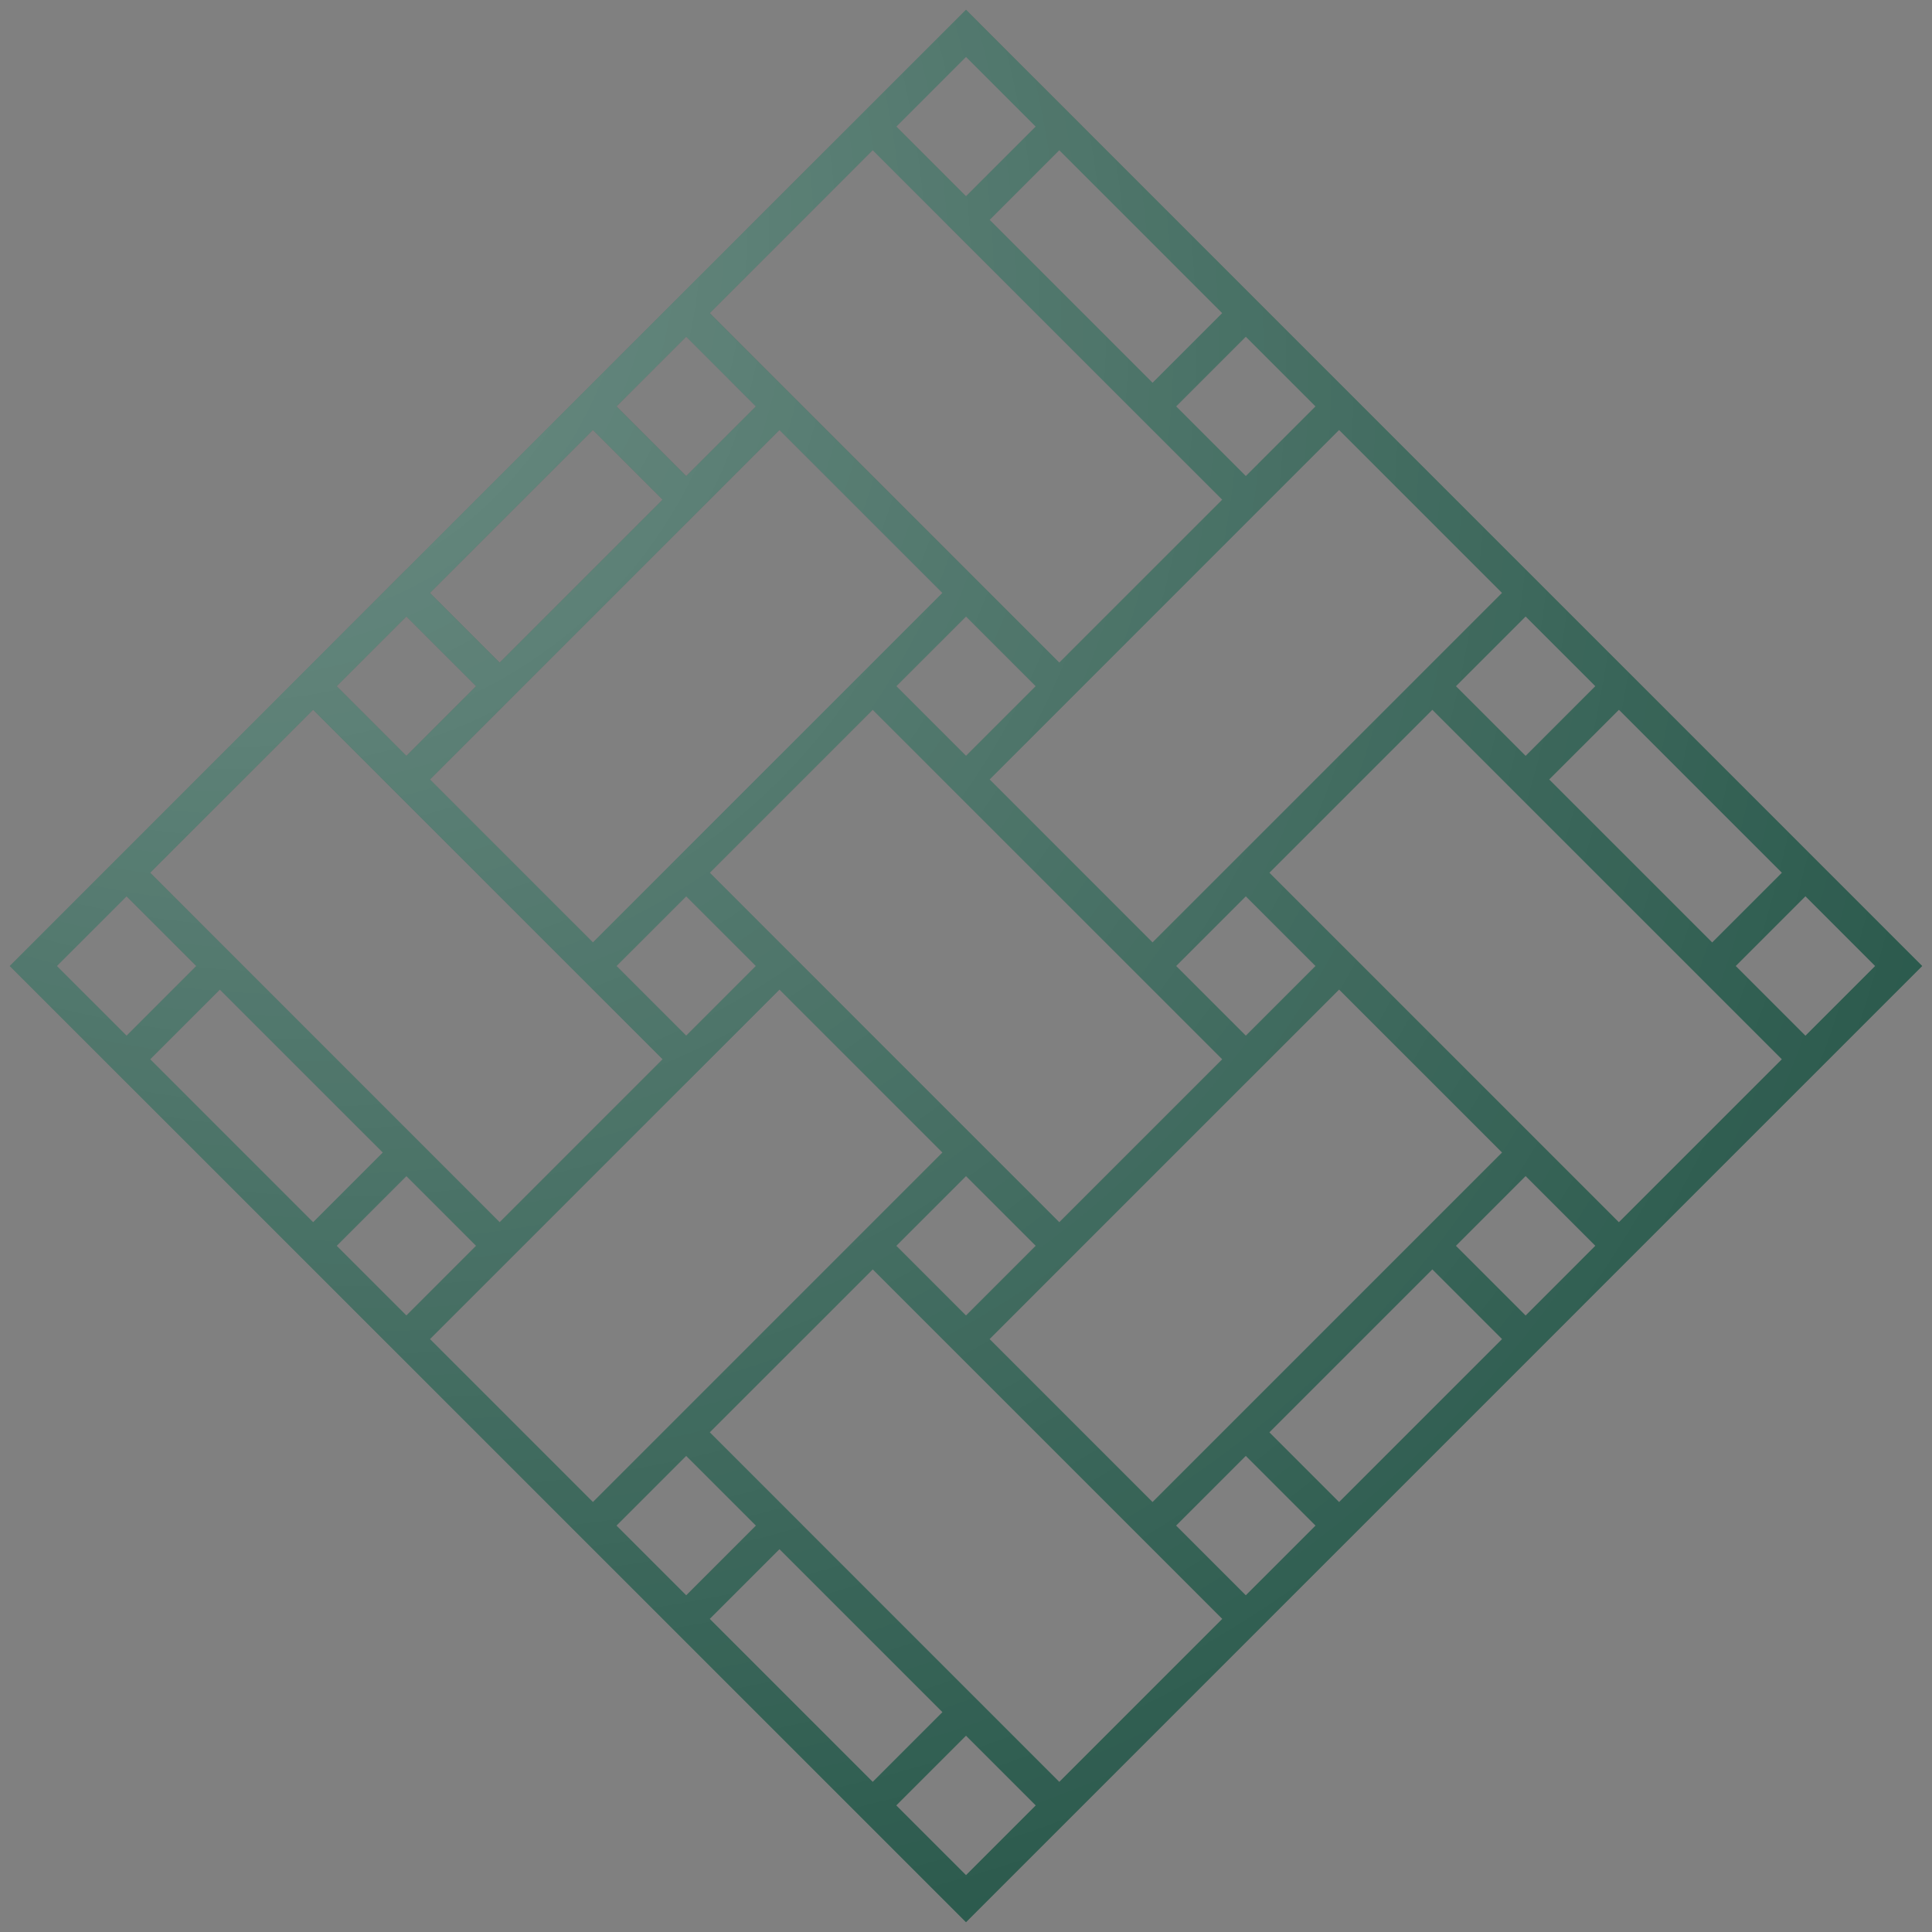
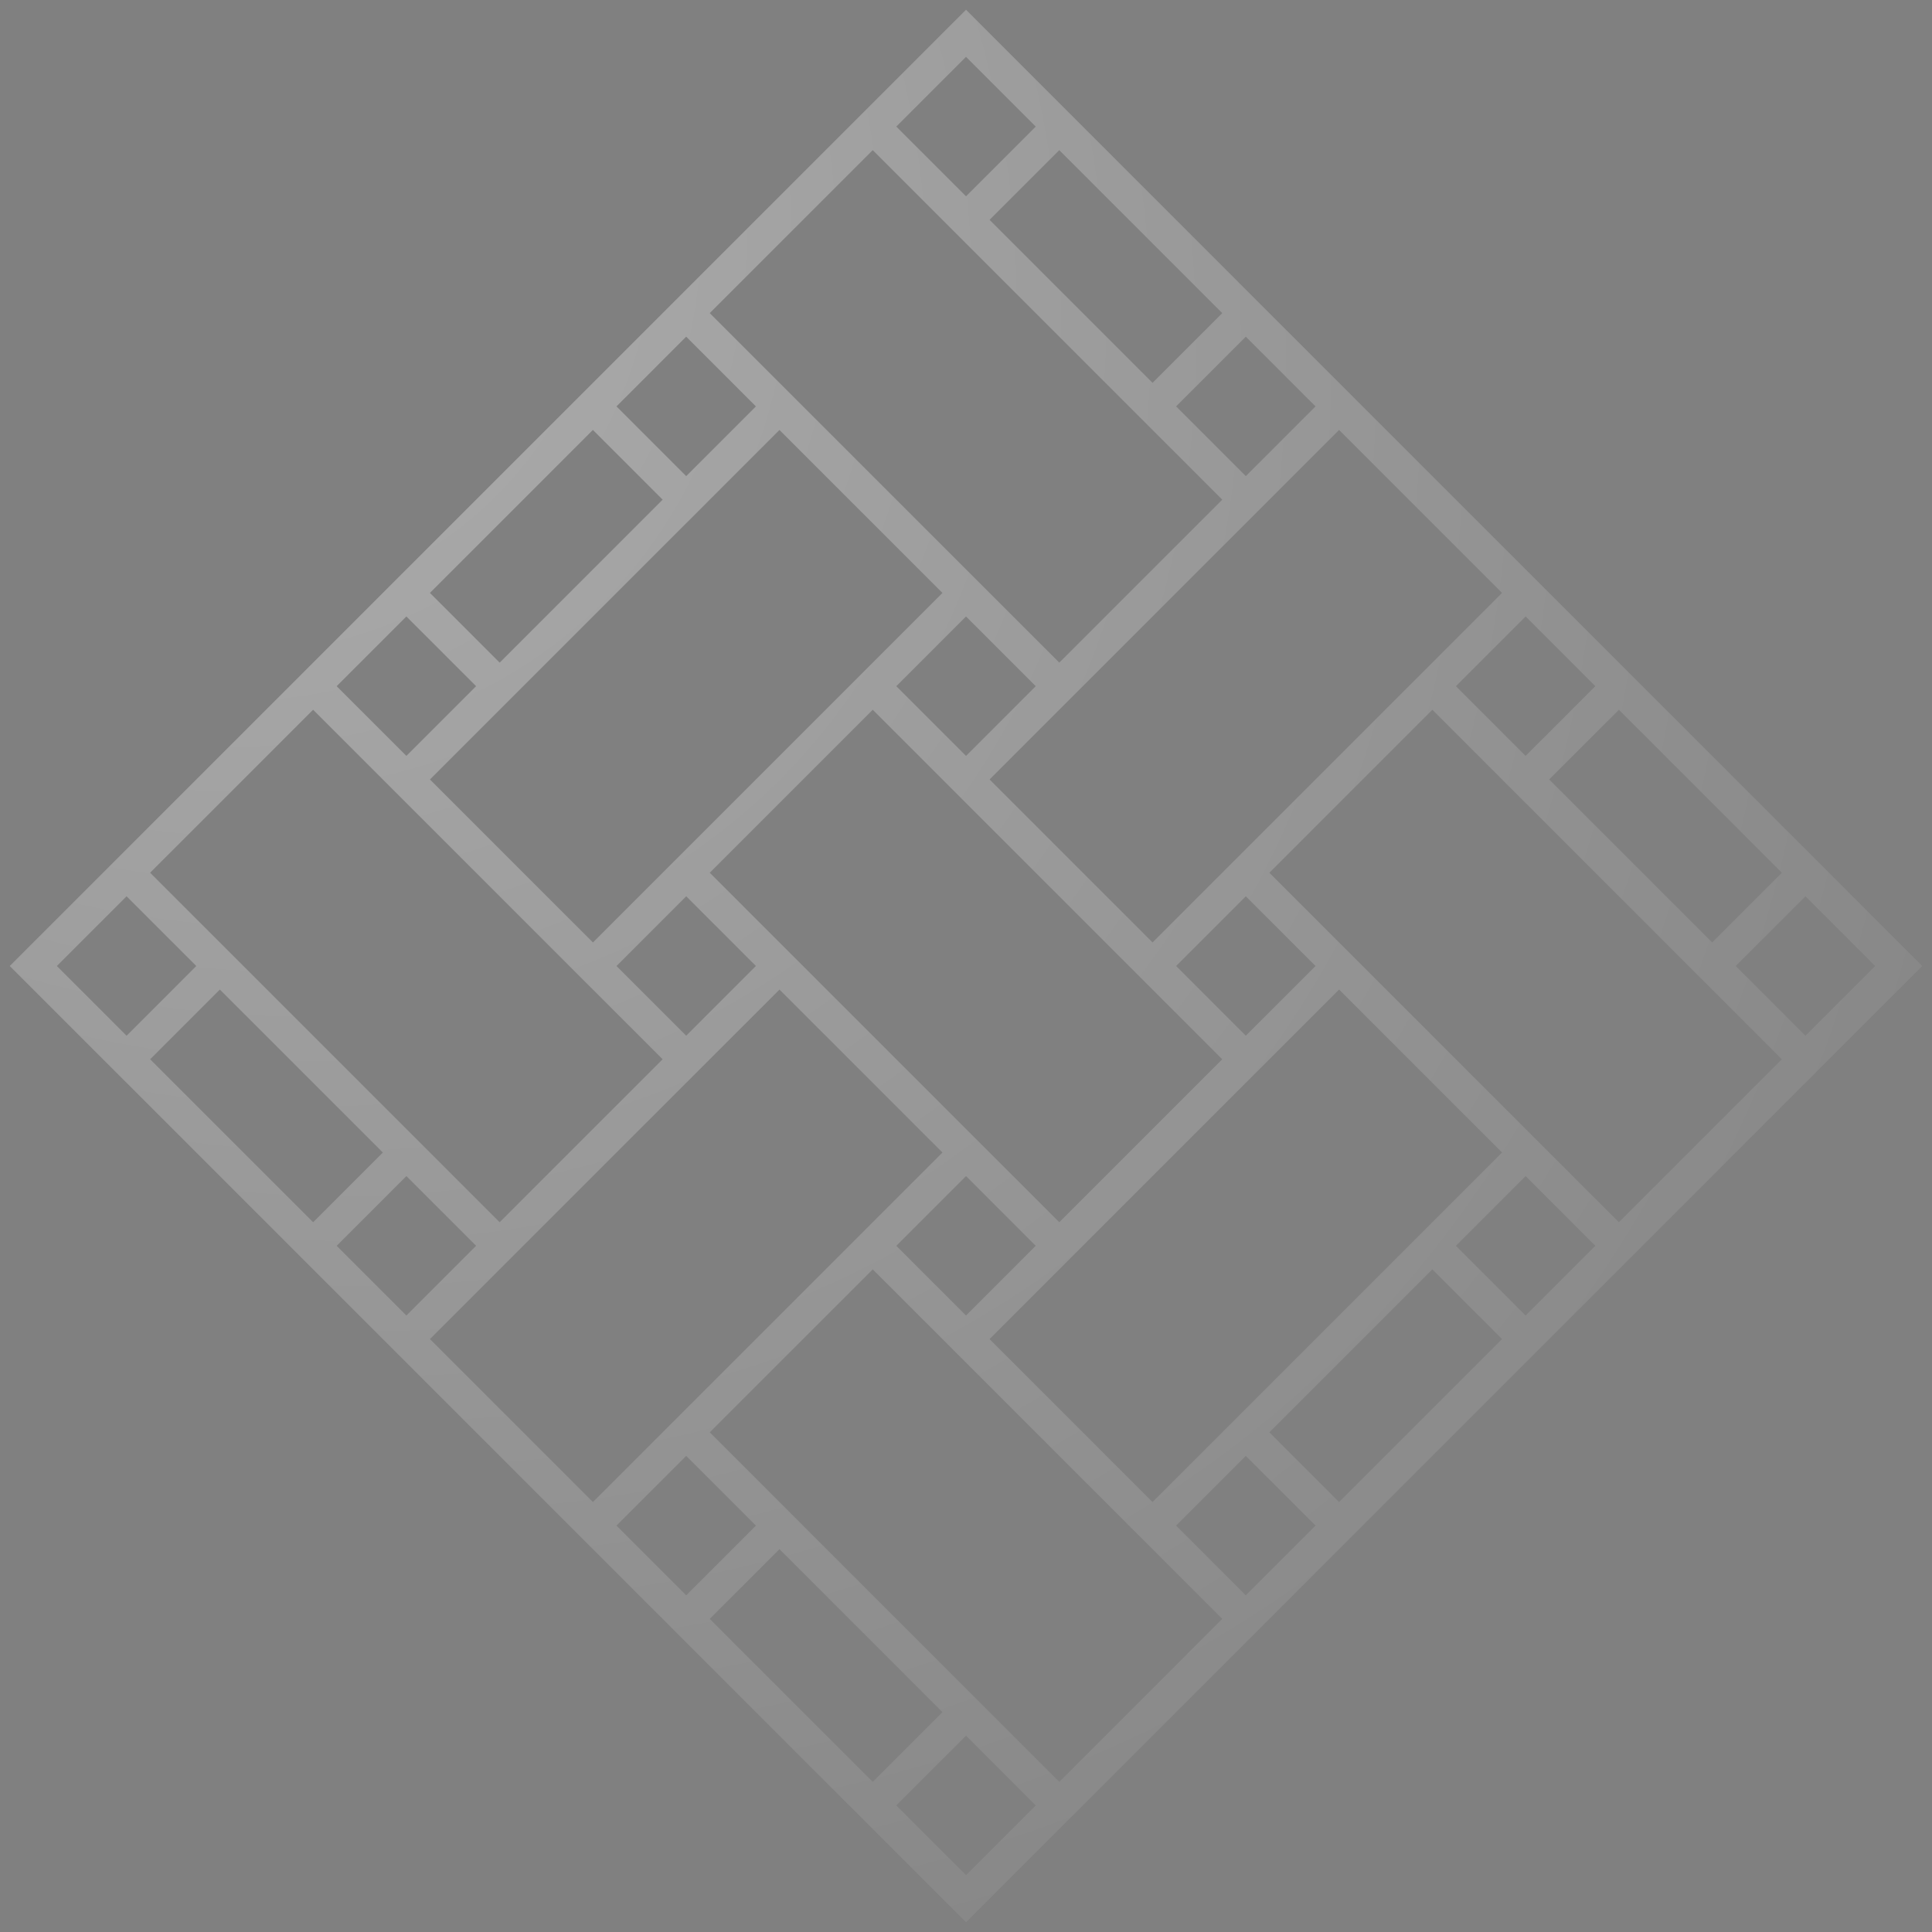
<svg xmlns="http://www.w3.org/2000/svg" width="116" height="116" viewBox="0 0 116 116" fill="none">
  <rect x="0" y="0" width="116" height="116" fill="#808080" stroke="none" />
-   <path d="M63.601 74.799L74.801 63.599L52.401 41.2M63.601 74.799L41.2 52.4L52.401 41.2M63.601 74.799L58.001 80.4L52.401 74.8M63.601 74.799L58.001 69.2L52.401 74.8M52.401 41.2L58.001 46.799L63.601 41.199L58.001 35.599L52.401 41.2ZM74.801 30L63.601 41.2L41.2 18.8M74.801 30L52.401 7.6M74.801 30L80.4 24.401M74.801 30L69.2 24.401M41.2 18.8L52.401 7.6M41.2 18.8L35.601 24.401L41.201 30.001L46.8 24.401M41.2 18.8L46.8 24.401M52.401 7.6L58.001 13.2L63.601 7.6L58.001 2L52.401 7.6ZM30 74.799L41.2 63.599L18.8 41.2M30 74.799L7.6 52.4L18.8 41.2M30 74.799L24.4 80.399M30 74.799L24.4 69.2L18.8 74.8L24.4 80.399M18.8 41.2L24.4 46.799L30 41.199L24.4 35.599L18.8 41.2ZM97.2 74.799L108.4 63.599L86 41.2M97.2 74.799L74.8 52.4L86 41.2M97.2 74.799L91.6 80.4M97.2 74.799L91.6 69.199M86 41.2L91.6 46.799L97.2 41.199L91.6 35.599L86 41.2ZM91.6 80.4L80.4 91.6L74.8 86L86 74.8M91.6 80.4L86 74.8M86 74.8L91.6 69.199M63.601 108.4L74.801 97.2L52.401 74.8M63.601 108.4L41.2 86L52.401 74.8M63.601 108.4L58.001 114L52.4 108.4M63.601 108.4L58 102.8M69.2 58.001L58 46.801L80.4 24.401M69.2 58.001L91.6 35.601L80.4 24.401M69.2 58.001L74.8 63.601L80.4 58.001L74.8 52.401L69.2 58.001ZM80.4 24.401L74.8 18.801M35.6 91.599L24.4 80.399M35.6 91.599L58 69.199L46.8 57.999L24.4 80.399M35.6 91.599L41.201 97.199L46.801 91.599L41.201 85.999L35.6 91.599ZM35.6 58.001L24.4 46.801L46.8 24.401M35.6 58.001L58 35.601L46.8 24.401M35.6 58.001L41.201 63.601L46.801 58.001L41.201 52.401L35.6 58.001ZM69.2 24.401L58 13.201L63.6 7.601L74.8 18.801M69.2 24.401L74.8 18.801M69.2 91.599L58 80.399L80.4 57.999L91.6 69.199M69.2 91.599L91.6 69.199M69.2 91.599L74.8 97.199L80.4 91.599L74.8 85.999L69.2 91.599ZM102.801 58.001L91.6 46.801L97.201 41.201L108.401 52.401M102.801 58.001L108.401 52.401M102.801 58.001L108.4 63.601L114 58.001L108.401 52.401M52.4 108.4L41.2 97.2L46.8 91.6L58 102.8M52.4 108.4L58 102.8M41.2 30L30 41.2L24.4 35.6L35.6 24.4L41.2 30ZM18.801 74.8L7.601 63.6L13.201 58L24.401 69.2L18.801 74.8ZM13.2 58.001L7.6 63.601L2 58.001L7.6 52.401L13.2 58.001Z" stroke="#1D4F41" stroke-width="2" />
  <path d="M63.601 74.799L74.801 63.599L52.401 41.2M63.601 74.799L41.2 52.4L52.401 41.2M63.601 74.799L58.001 80.4L52.401 74.8M63.601 74.799L58.001 69.2L52.401 74.8M52.401 41.2L58.001 46.799L63.601 41.199L58.001 35.599L52.401 41.2ZM74.801 30L63.601 41.2L41.2 18.8M74.801 30L52.401 7.6M74.801 30L80.4 24.401M74.801 30L69.2 24.401M41.2 18.8L52.401 7.6M41.2 18.8L35.601 24.401L41.201 30.001L46.8 24.401M41.2 18.8L46.8 24.401M52.401 7.6L58.001 13.2L63.601 7.6L58.001 2L52.401 7.6ZM30 74.799L41.2 63.599L18.8 41.2M30 74.799L7.6 52.4L18.8 41.2M30 74.799L24.4 80.399M30 74.799L24.4 69.2L18.8 74.8L24.4 80.399M18.8 41.2L24.4 46.799L30 41.199L24.4 35.599L18.8 41.2ZM97.2 74.799L108.4 63.599L86 41.2M97.2 74.799L74.8 52.4L86 41.2M97.2 74.799L91.6 80.4M97.2 74.799L91.6 69.199M86 41.2L91.6 46.799L97.2 41.199L91.6 35.599L86 41.2ZM91.6 80.4L80.4 91.6L74.8 86L86 74.8M91.6 80.4L86 74.8M86 74.8L91.6 69.199M63.601 108.4L74.801 97.2L52.401 74.8M63.601 108.4L41.2 86L52.401 74.8M63.601 108.4L58.001 114L52.4 108.4M63.601 108.4L58 102.8M69.2 58.001L58 46.801L80.4 24.401M69.2 58.001L91.6 35.601L80.4 24.401M69.2 58.001L74.8 63.601L80.4 58.001L74.8 52.401L69.2 58.001ZM80.4 24.401L74.8 18.801M35.6 91.599L24.4 80.399M35.6 91.599L58 69.199L46.8 57.999L24.4 80.399M35.6 91.599L41.201 97.199L46.801 91.599L41.201 85.999L35.6 91.599ZM35.6 58.001L24.4 46.801L46.8 24.401M35.6 58.001L58 35.601L46.8 24.401M35.6 58.001L41.201 63.601L46.801 58.001L41.201 52.401L35.6 58.001ZM69.2 24.401L58 13.201L63.6 7.601L74.8 18.801M69.2 24.401L74.8 18.801M69.2 91.599L58 80.399L80.4 57.999L91.6 69.199M69.2 91.599L91.6 69.199M69.2 91.599L74.8 97.199L80.4 91.599L74.8 85.999L69.2 91.599ZM102.801 58.001L91.6 46.801L97.201 41.201L108.401 52.401M102.801 58.001L108.401 52.401M102.801 58.001L108.4 63.601L114 58.001L108.401 52.401M52.4 108.4L41.2 97.2L46.8 91.6L58 102.8M52.4 108.4L58 102.8M41.2 30L30 41.2L24.4 35.6L35.6 24.4L41.2 30ZM18.801 74.8L7.601 63.6L13.201 58L24.401 69.2L18.801 74.8ZM13.2 58.001L7.6 63.601L2 58.001L7.6 52.401L13.2 58.001Z" stroke="url(#paint0_radial)" stroke-opacity="0.4" stroke-width="2" style="mix-blend-mode:overlay" />
  <defs>
    <radialGradient id="paint0_radial" cx="0" cy="0" r="1" gradientUnits="userSpaceOnUse" gradientTransform="translate(2 2) rotate(45) scale(158.392 121.177)">
      <stop stop-color="white" />
      <stop offset="1" stop-color="white" stop-opacity="0" />
    </radialGradient>
  </defs>
</svg>